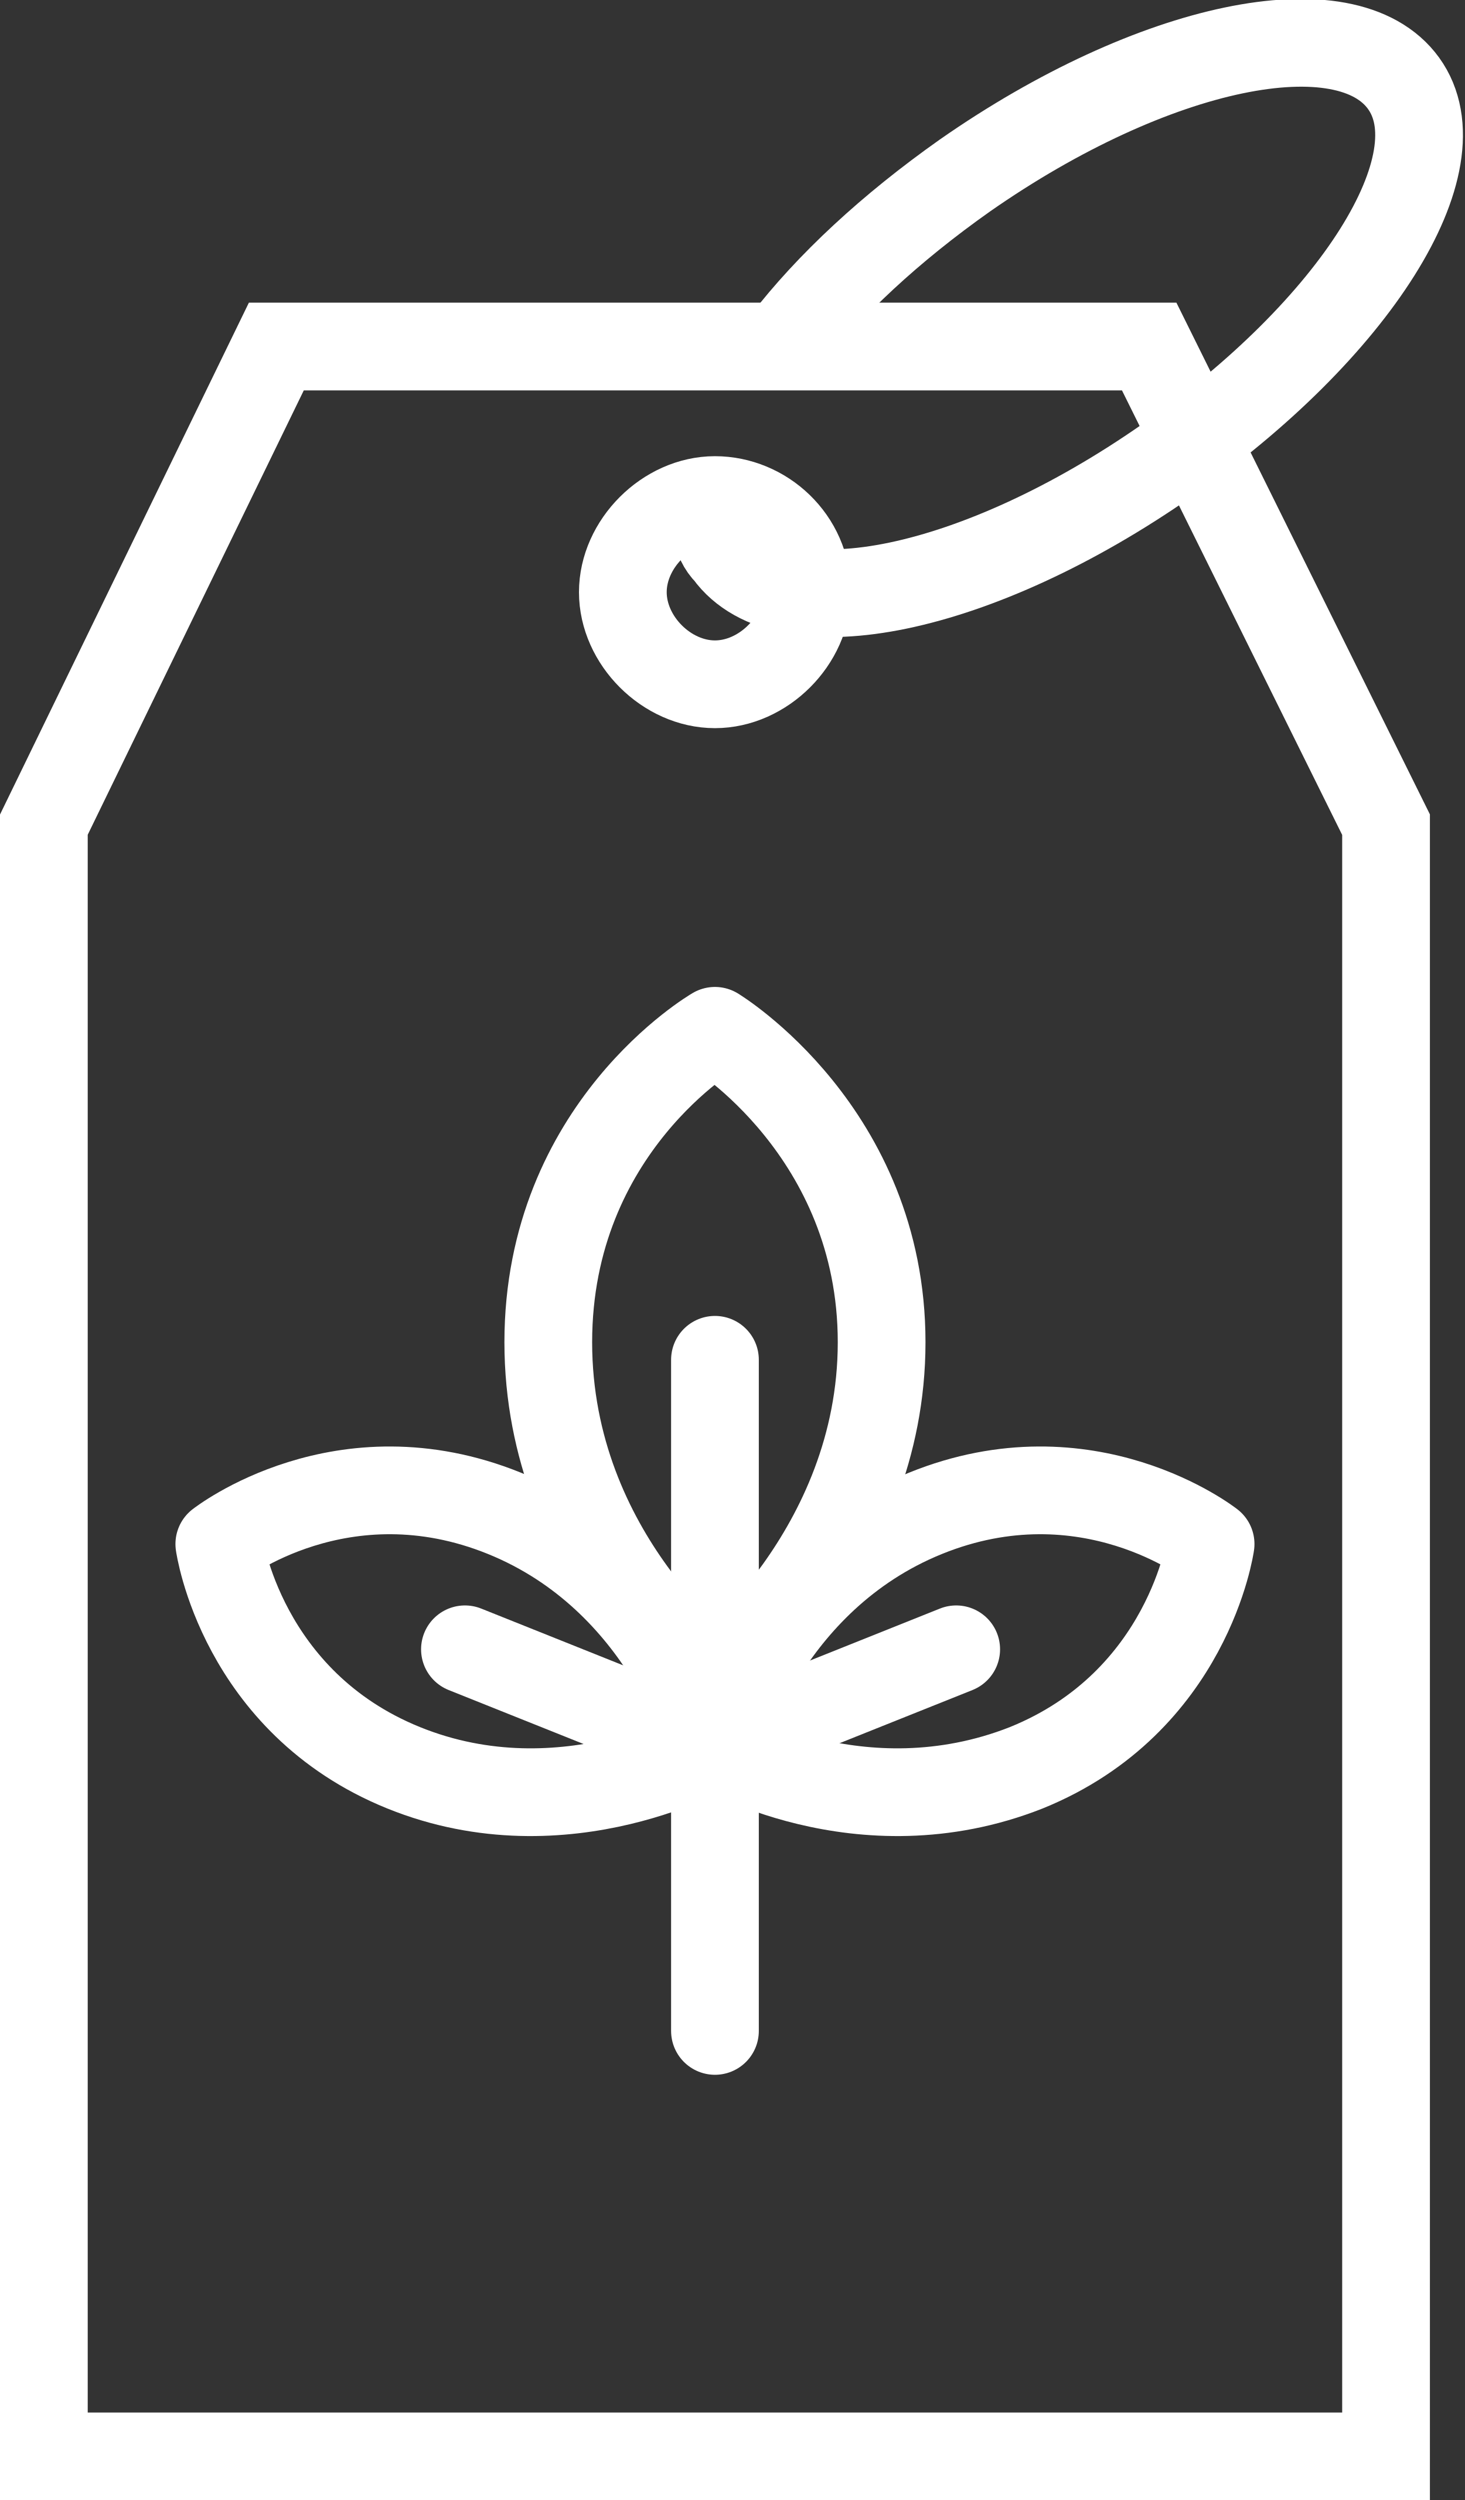
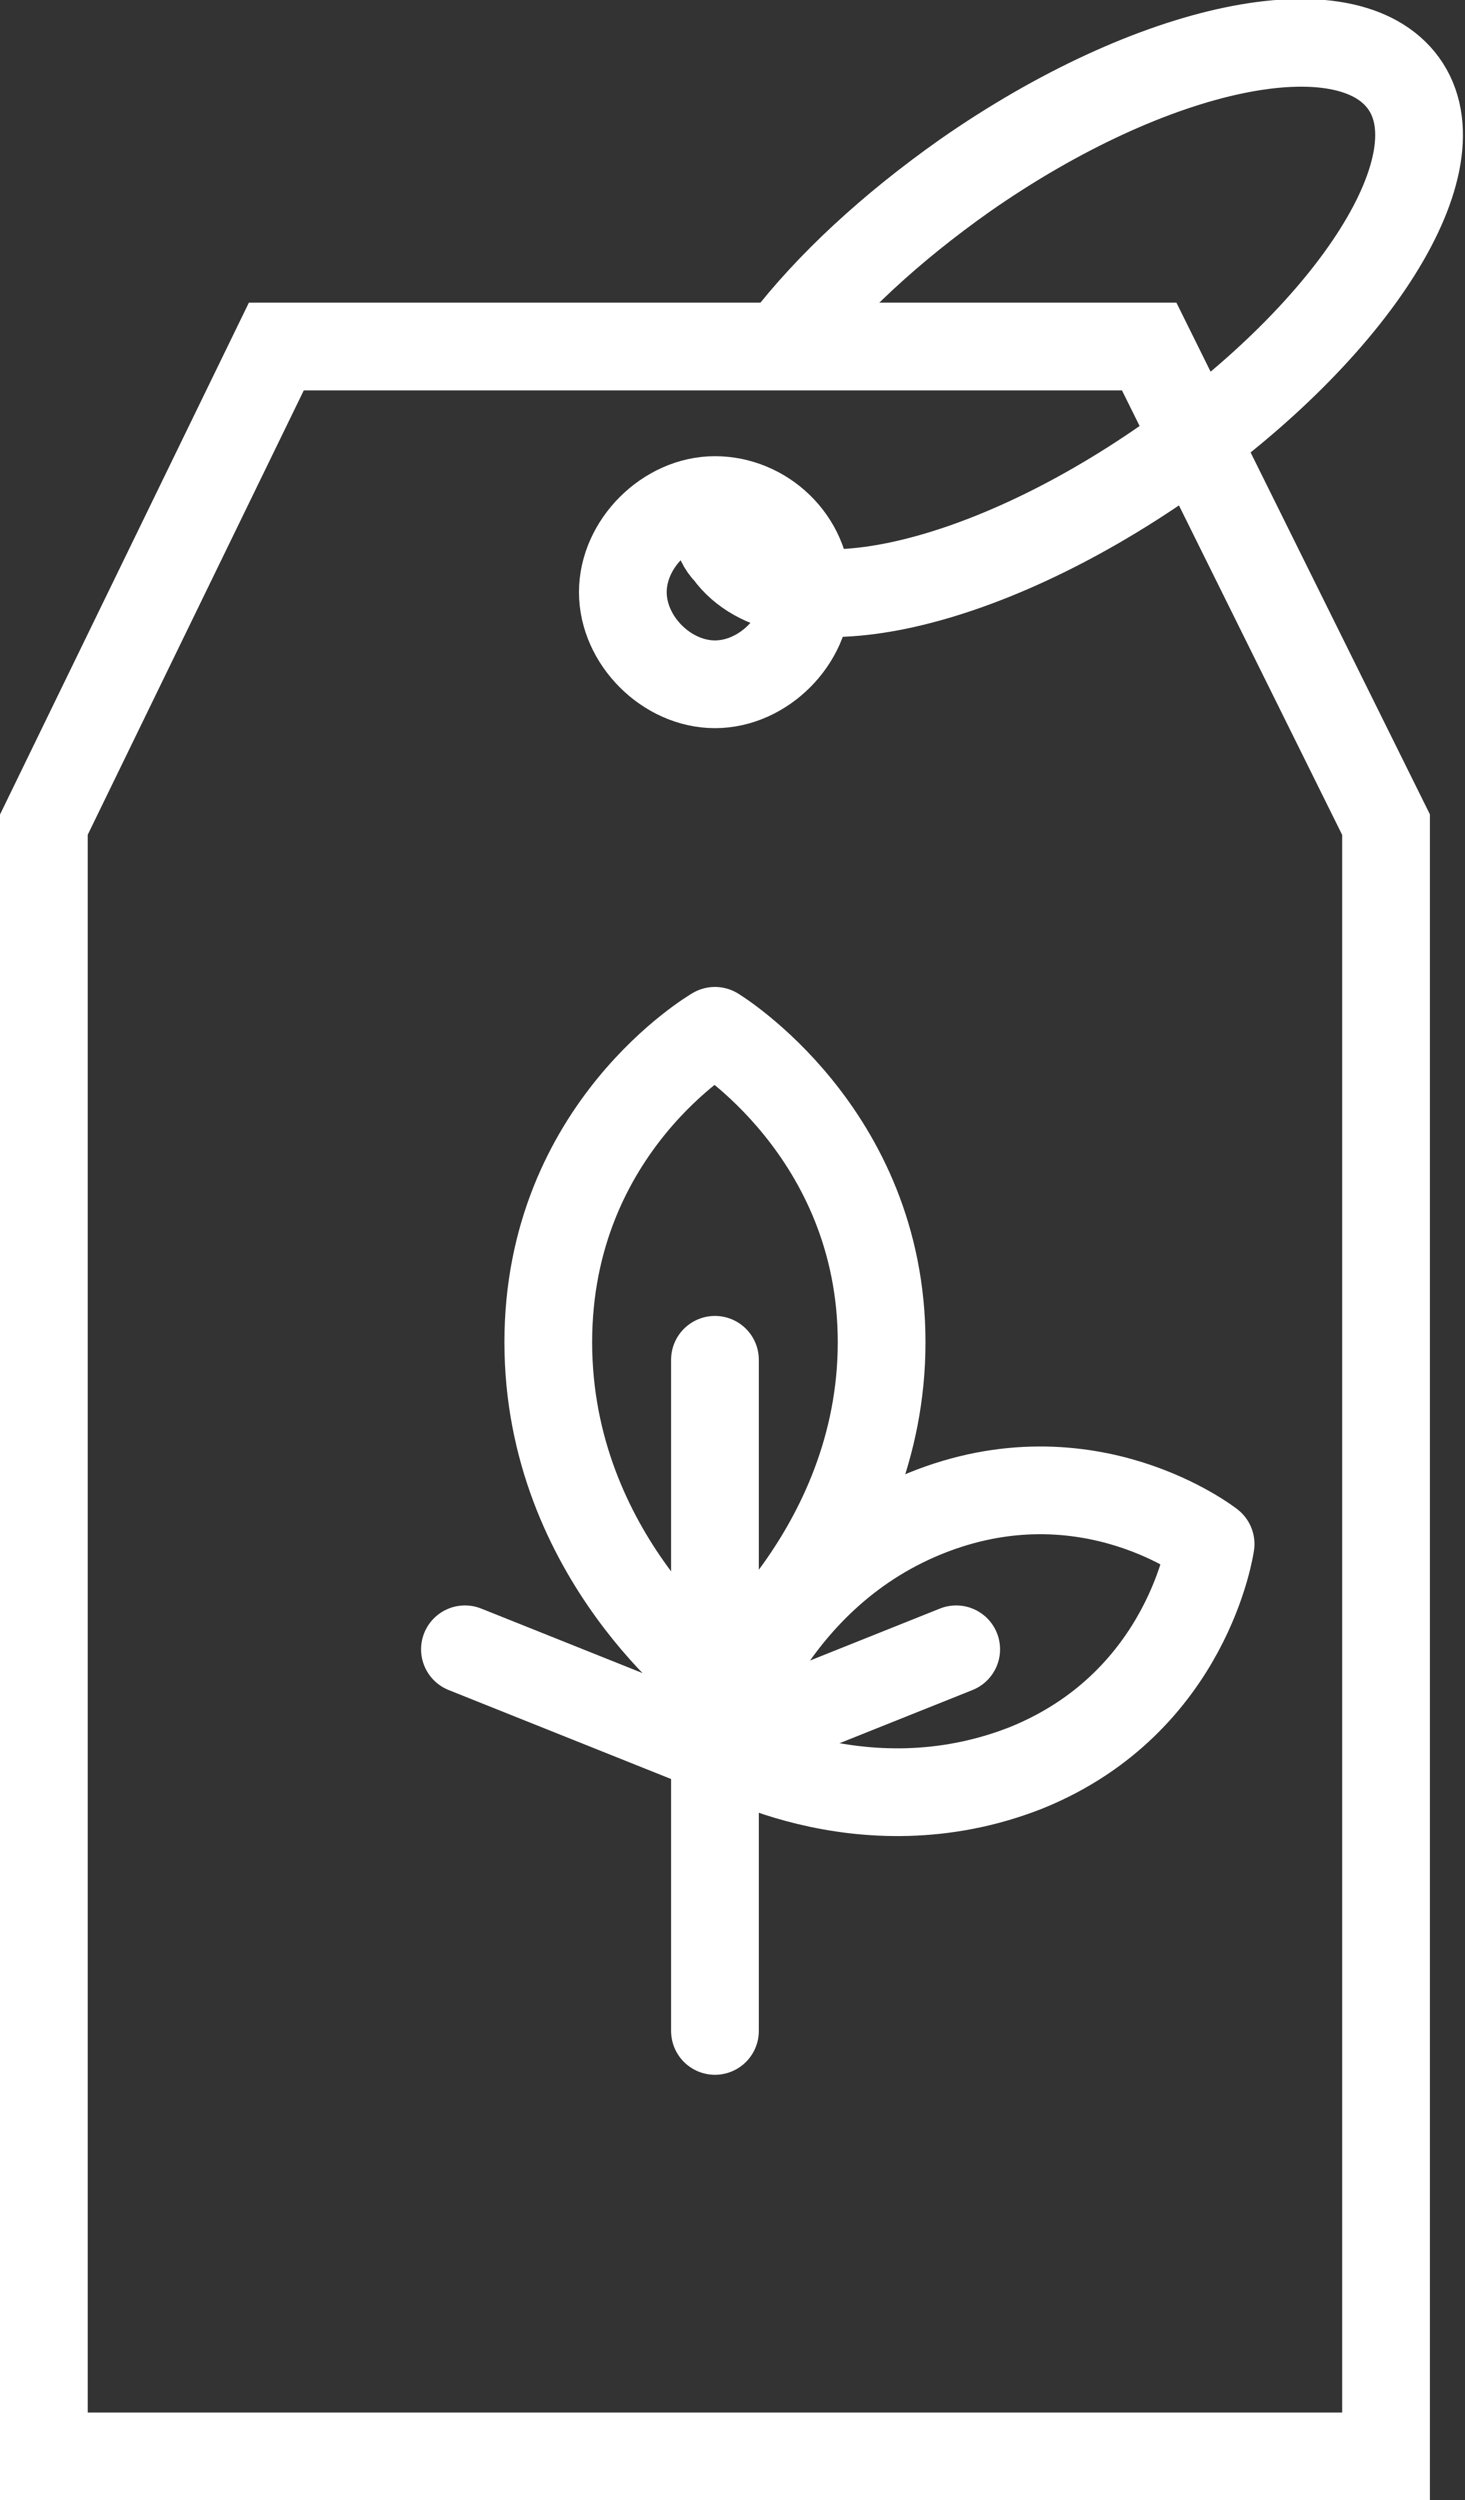
<svg xmlns="http://www.w3.org/2000/svg" id="Layer_1" data-name="Layer 1" version="1.1" viewBox="0 0 33.4 57">
  <rect x="0" y="0" width="33.4" height="57" fill="#333333" stroke="none" />
  <defs>
    <style>
      .cls-1 {
        stroke-miterlimit: 10;
      }

      .cls-1, .cls-2 {
        fill: none;
        stroke: #fff;
        stroke-width: 2px;
      }

      .cls-2 {
        stroke-linecap: round;
        stroke-linejoin: round;
      }
    </style>
  </defs>
  <g>
    <path class="cls-2" d="M16.3,38.3s3.8-2.9,3.8-7.7-3.8-7.1-3.8-7.1c0,0-3.8,2.2-3.8,7.1s3.8,7.7,3.8,7.7Z" />
    <path class="cls-2" d="M16.3,39.8s3.3,2,7.1.5c3.7-1.5,4.2-5.1,4.2-5.1,0,0-2.8-2.2-6.5-.7-3.7,1.5-4.7,5.3-4.7,5.3Z" />
-     <path class="cls-2" d="M16.3,39.8s-3.4,2-7.1.5c-3.7-1.5-4.2-5.1-4.2-5.1,0,0,2.8-2.2,6.5-.7,3.7,1.5,4.7,5.3,4.7,5.3Z" />
    <line class="cls-2" x1="16.3" y1="31" x2="16.3" y2="46.3" />
    <line class="cls-2" x1="16.3" y1="39.8" x2="21.8" y2="37.6" />
    <line class="cls-2" x1="16.1" y1="39.8" x2="10.6" y2="37.6" />
  </g>
  <g>
    <polygon class="cls-1" points="31.6 56 1 56 1 18.8 6.3 7.9 26.2 7.9 31.6 18.8 31.6 56" />
    <path class="cls-1" d="M18.4,13.5c0-1.2-1-2.1-2.1-2.1s-2.1,1-2.1,2.1,1,2.1,2.1,2.1,2.1-1,2.1-2.1Z" />
  </g>
  <path class="cls-1" d="M16.3,11.4c0,.5,0,.9.3,1.2,1.3,1.8,5.7.9,10-2.1,4.3-3,6.7-6.8,5.4-8.6s-5.7-.9-10,2.1c-1.7,1.2-3.1,2.5-4.1,3.8" />
</svg>